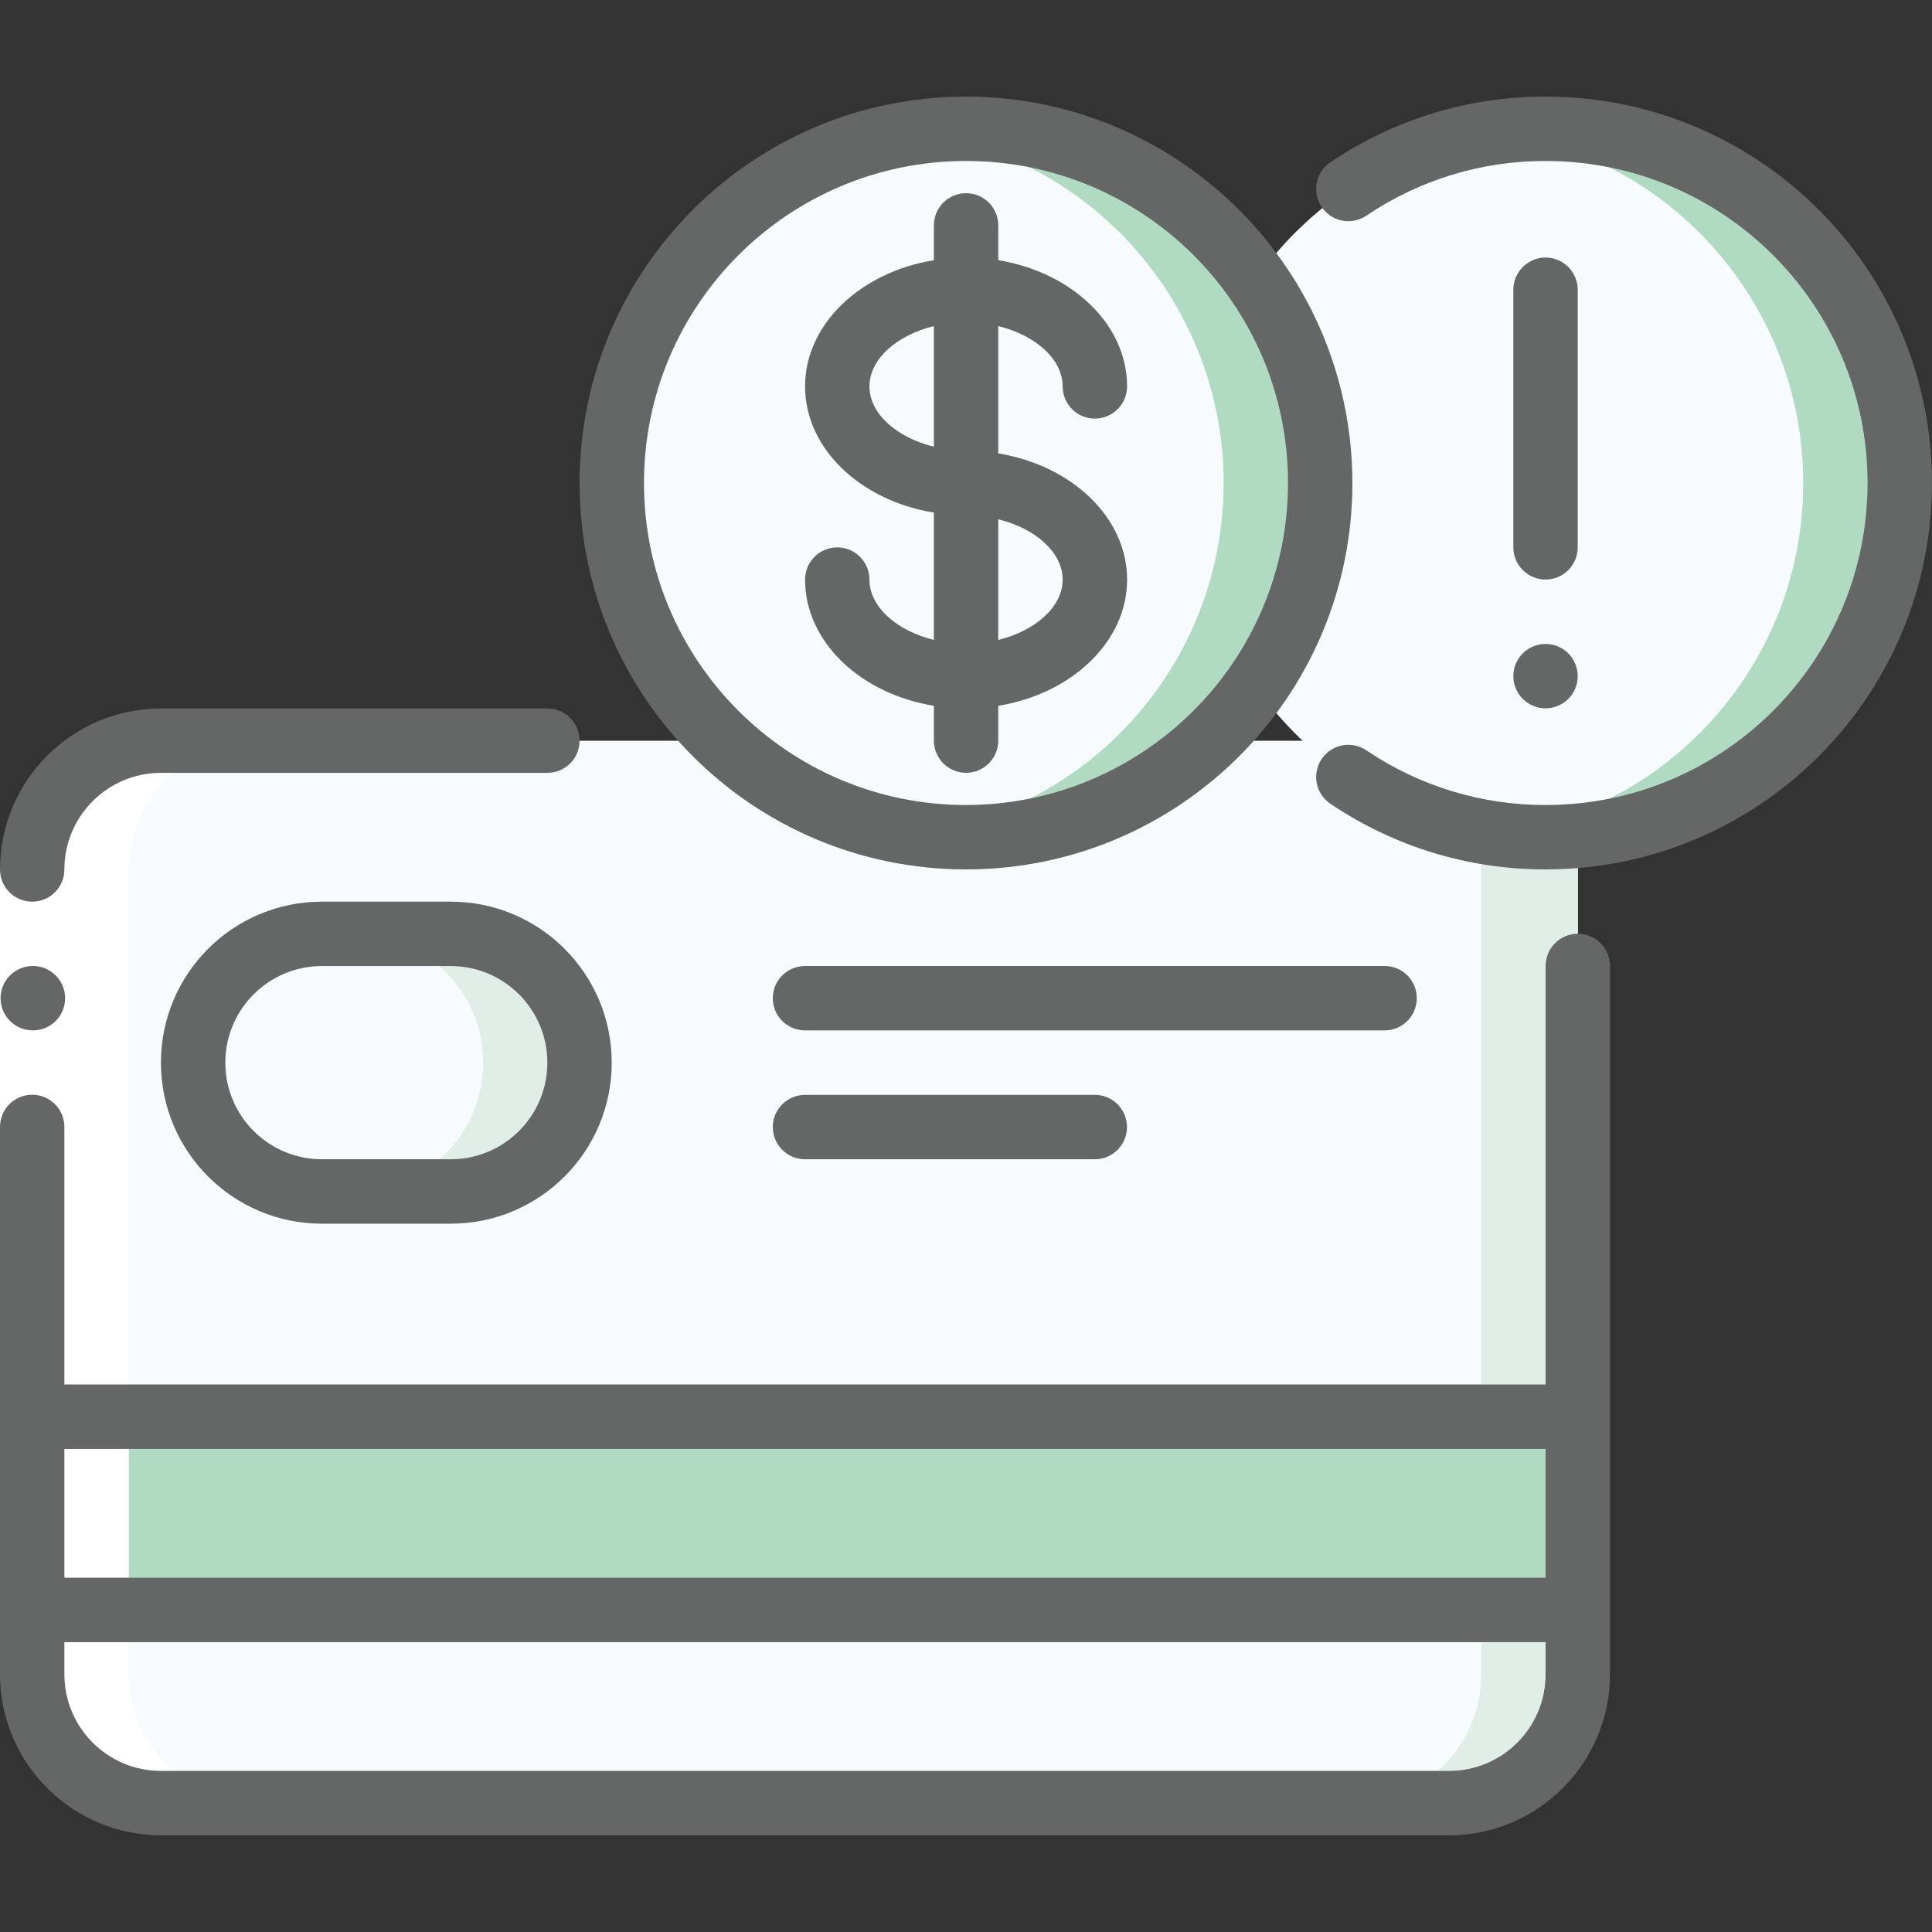
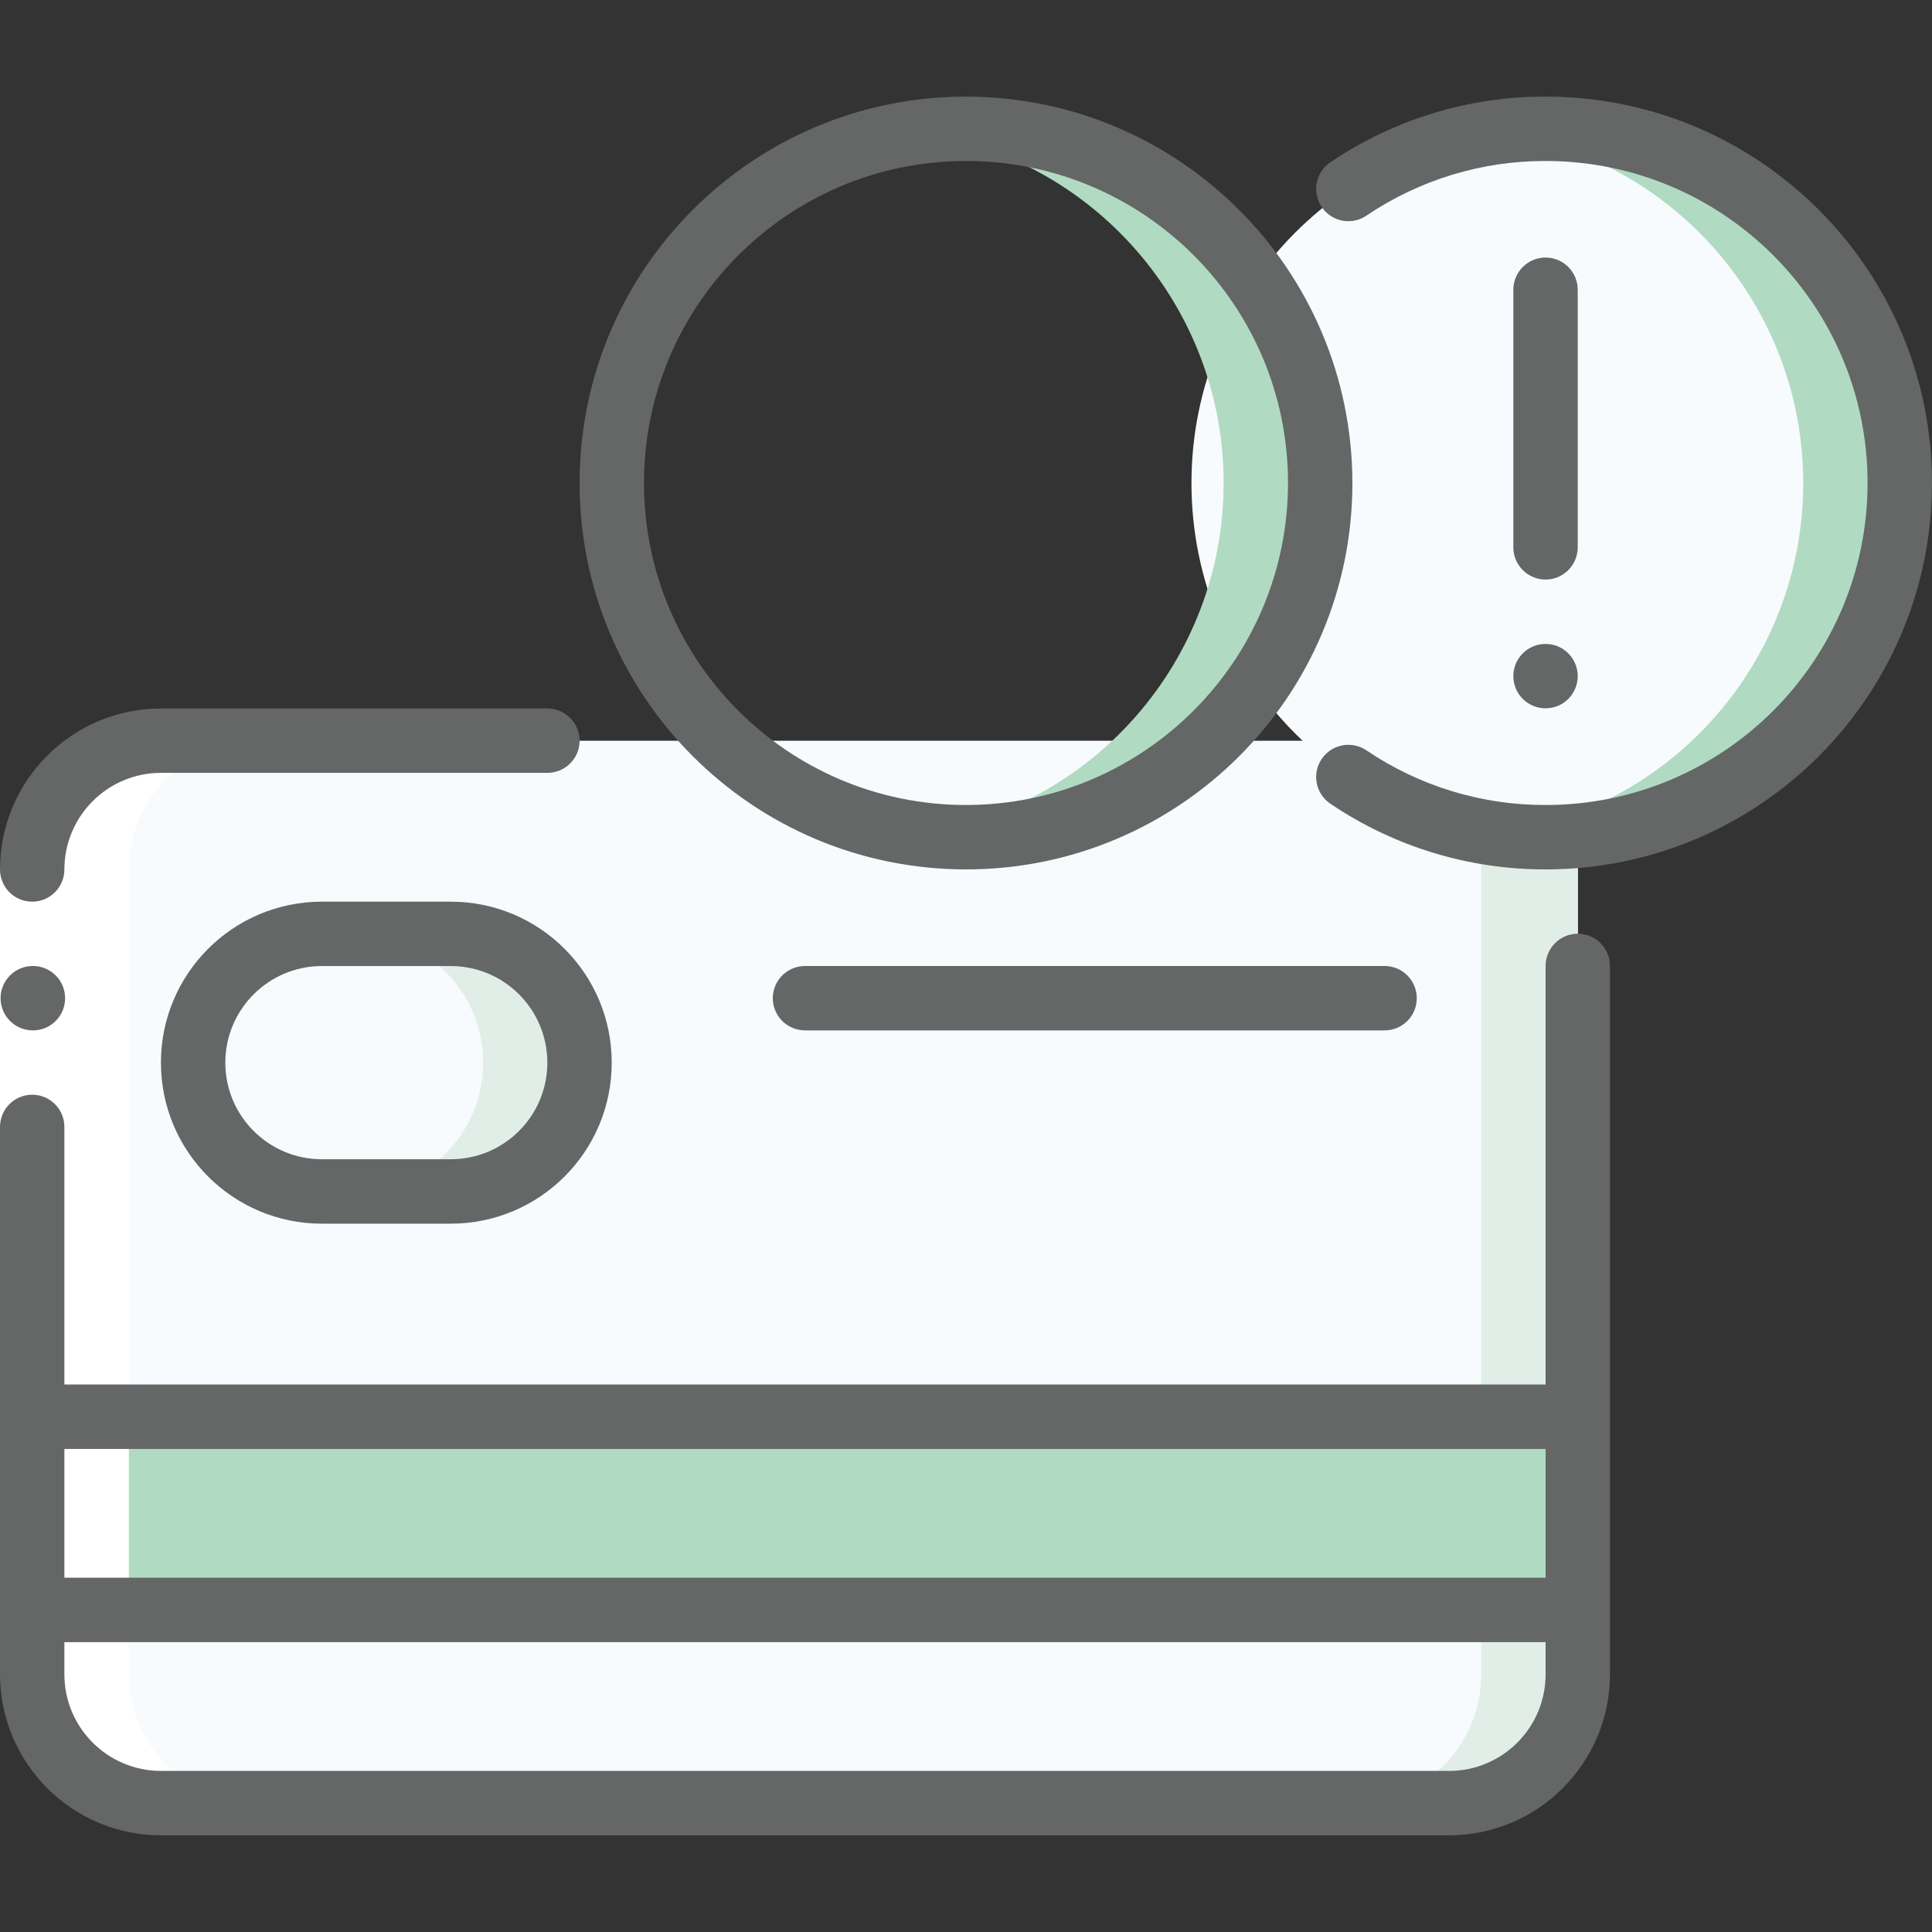
<svg xmlns="http://www.w3.org/2000/svg" width="40" height="40" viewBox="0 0 40 40" fill="none">
  <rect x="0" y="0" width="40" height="40" fill="#333333" stroke="none" />
  <g clip-path="url(#clip0_1461_1406)">
    <path d="M30.001 15.336H3.335C1.862 15.336 0.668 16.53 0.668 18.003V34.669C0.668 36.142 1.862 37.336 3.335 37.336H30.001C31.474 37.336 32.668 36.142 32.668 34.669V18.003C32.668 16.53 31.474 15.336 30.001 15.336Z" fill="#F8FBFD" />
    <path d="M30 15.336H28C29.473 15.336 30.667 16.53 30.667 18.003V34.669C30.667 36.142 29.473 37.336 28 37.336H30C31.473 37.336 32.667 36.142 32.667 34.669V18.003C32.667 16.53 31.473 15.336 30 15.336Z" fill="#E0EEE7" />
    <path d="M32.001 17.335C36.051 17.335 39.335 14.051 39.335 10.001C39.335 5.951 36.051 2.668 32.001 2.668C27.951 2.668 24.668 5.951 24.668 10.001C24.668 14.051 27.951 17.335 32.001 17.335Z" fill="#F8FBFD" />
    <path d="M32 2.668C31.665 2.671 31.331 2.696 31 2.744C34.629 3.239 37.334 6.339 37.334 10.001C37.334 13.664 34.629 16.763 31 17.259C33.714 17.635 36.411 16.465 37.992 14.228C39.573 11.99 39.774 9.057 38.513 6.625C37.252 4.192 34.74 2.666 32 2.668Z" fill="#B1DAC3" />
    <path d="M0.668 29.336H32.668V33.336H0.668V29.336Z" fill="#B1DAC3" />
    <path d="M30.668 29.336H32.668V33.336H30.668V29.336Z" fill="#B1DAC3" />
    <path d="M9.333 19.336H6.667C5.194 19.336 4 20.53 4 22.003C4 23.475 5.194 24.669 6.667 24.669H9.333C10.806 24.669 12 23.475 12 22.003C12 20.53 10.806 19.336 9.333 19.336Z" fill="#F8FBFD" />
    <path d="M9.336 19.336H7.336C8.809 19.336 10.003 20.53 10.003 22.003C10.003 23.475 8.809 24.669 7.336 24.669H9.336C10.809 24.669 12.003 23.475 12.003 22.003C12.003 20.53 10.809 19.336 9.336 19.336Z" fill="#E0EEE7" />
-     <path d="M20.001 17.335C24.051 17.335 27.335 14.051 27.335 10.001C27.335 5.951 24.051 2.668 20.001 2.668C15.951 2.668 12.668 5.951 12.668 10.001C12.668 14.051 15.951 17.335 20.001 17.335Z" fill="#F8FBFD" />
    <path d="M20 2.668C19.665 2.671 19.331 2.696 19 2.744C22.629 3.239 25.334 6.339 25.334 10.001C25.334 13.664 22.629 16.763 19 17.259C21.714 17.635 24.411 16.465 25.992 14.228C27.573 11.99 27.774 9.057 26.513 6.625C25.252 4.192 22.74 2.666 20 2.668Z" fill="#B1DAC3" />
    <path d="M3.335 37.332H5.335C3.862 37.332 2.668 36.138 2.668 34.665V17.999C2.668 16.526 3.862 15.332 5.335 15.332H3.335C1.862 15.332 0.668 16.526 0.668 17.999V34.665C0.668 36.138 1.862 37.332 3.335 37.332Z" fill="white" />
    <path d="M0 18H1.333V23.333H0V18Z" fill="white" />
    <path d="M9.332 18.668H6.665C4.824 18.668 3.332 20.16 3.332 22.001C3.332 23.842 4.824 25.335 6.665 25.335H9.332C11.173 25.335 12.665 23.842 12.665 22.001C12.665 20.16 11.173 18.668 9.332 18.668ZM9.332 24.001H6.665C5.561 24.001 4.665 23.106 4.665 22.001C4.665 20.897 5.561 20.001 6.665 20.001H9.332C10.437 20.001 11.332 20.897 11.332 22.001C11.332 23.106 10.437 24.001 9.332 24.001Z" fill="#646766" />
    <path d="M0.682 21.333C0.314 21.335 0.014 21.038 0.012 20.67C0.01 20.302 0.307 20.002 0.675 20H0.682C1.05 20 1.348 20.299 1.348 20.667C1.348 21.035 1.05 21.333 0.682 21.333Z" fill="#646766" />
    <path d="M0.667 18.668C1.035 18.668 1.333 18.369 1.333 18.001C1.333 16.897 2.229 16.001 3.333 16.001H11.333C11.701 16.001 12 15.703 12 15.335C12 14.966 11.701 14.668 11.333 14.668H3.333C1.493 14.67 0.002 16.161 0 18.001C0 18.178 0.07 18.348 0.195 18.473C0.32 18.598 0.49 18.668 0.667 18.668Z" fill="#646766" />
    <path d="M3.333 37.999H30C31.84 37.996 33.331 36.505 33.333 34.665V19.999C33.333 19.631 33.035 19.332 32.667 19.332C32.298 19.332 32 19.631 32 19.999V28.665H1.333V23.332C1.333 22.964 1.035 22.665 0.667 22.665C0.298 22.665 0 22.964 0 23.332V34.665C0.002 36.505 1.493 37.996 3.333 37.999ZM32 29.999V32.665H1.333V29.999H32ZM1.333 33.999H32V34.665C32 35.77 31.105 36.665 30 36.665H3.333C2.229 36.665 1.333 35.77 1.333 34.665V33.999Z" fill="#646766" />
    <path d="M29.333 20.667C29.333 20.299 29.035 20 28.667 20H16.667C16.299 20 16 20.299 16 20.667C16 21.035 16.299 21.333 16.667 21.333H28.667C29.035 21.333 29.333 21.035 29.333 20.667Z" fill="#646766" />
-     <path d="M16.667 22.668C16.299 22.668 16 22.966 16 23.335C16 23.703 16.299 24.001 16.667 24.001H22.667C23.035 24.001 23.333 23.703 23.333 23.335C23.333 22.966 23.035 22.668 22.667 22.668H16.667Z" fill="#646766" />
-     <path d="M22.001 8C22.001 8.368 22.3 8.667 22.668 8.667C23.036 8.667 23.335 8.368 23.335 8C23.335 6.712 22.187 5.635 20.668 5.387V4.667C20.668 4.298 20.369 4 20.001 4C19.633 4 19.335 4.298 19.335 4.667V5.387C17.815 5.635 16.668 6.712 16.668 8C16.668 9.288 17.815 10.365 19.335 10.613V13.249C18.568 13.06 18.001 12.567 18.001 12C18.001 11.632 17.703 11.333 17.335 11.333C16.966 11.333 16.668 11.632 16.668 12C16.668 13.288 17.815 14.365 19.335 14.613V15.333C19.335 15.701 19.633 16 20.001 16C20.369 16 20.668 15.701 20.668 15.333V14.613C22.187 14.365 23.335 13.288 23.335 12C23.335 10.712 22.187 9.635 20.668 9.387V6.751C21.435 6.94 22.001 7.433 22.001 8ZM18.001 8C18.001 7.433 18.568 6.94 19.335 6.751V9.249C18.568 9.06 18.001 8.567 18.001 8ZM22.001 12C22.001 12.567 21.435 13.06 20.668 13.249V10.751C21.435 10.94 22.001 11.433 22.001 12Z" fill="#646766" />
    <path d="M20 2C15.582 2 12 5.582 12 10C12 14.418 15.582 18 20 18C24.418 18 28 14.418 28 10C27.995 5.584 24.416 2.005 20 2ZM20 16.667C16.318 16.667 13.333 13.682 13.333 10C13.333 6.318 16.318 3.333 20 3.333C23.682 3.333 26.667 6.318 26.667 10C26.663 13.68 23.68 16.663 20 16.667Z" fill="#646766" />
    <path d="M31.999 2C30.415 1.996 28.866 2.468 27.553 3.354C27.351 3.485 27.236 3.715 27.251 3.956C27.267 4.196 27.411 4.409 27.628 4.514C27.845 4.618 28.101 4.597 28.299 4.459C29.392 3.722 30.681 3.33 31.999 3.333C35.681 3.333 38.666 6.318 38.666 10C38.666 13.682 35.681 16.667 31.999 16.667C30.681 16.67 29.392 16.278 28.299 15.541C28.101 15.403 27.845 15.382 27.628 15.486C27.411 15.591 27.267 15.804 27.251 16.044C27.236 16.285 27.351 16.515 27.553 16.646C28.866 17.532 30.415 18.003 31.999 18C36.417 18 39.999 14.418 39.999 10C39.999 5.582 36.417 2 31.999 2Z" fill="#646766" />
    <path d="M32.665 11.332V5.999C32.665 5.631 32.367 5.332 31.999 5.332C31.631 5.332 31.332 5.631 31.332 5.999V11.332C31.332 11.7 31.631 11.999 31.999 11.999C32.367 11.999 32.665 11.7 32.665 11.332Z" fill="#646766" />
    <path d="M31.999 14.665C32.367 14.665 32.665 14.367 32.665 13.999C32.665 13.63 32.367 13.332 31.999 13.332C31.631 13.332 31.332 13.63 31.332 13.999C31.332 14.367 31.631 14.665 31.999 14.665Z" fill="#646766" />
  </g>
  <defs>
    <clipPath id="clip0_1461_1406">
      <rect width="40" height="40" fill="white" />
    </clipPath>
  </defs>
</svg>